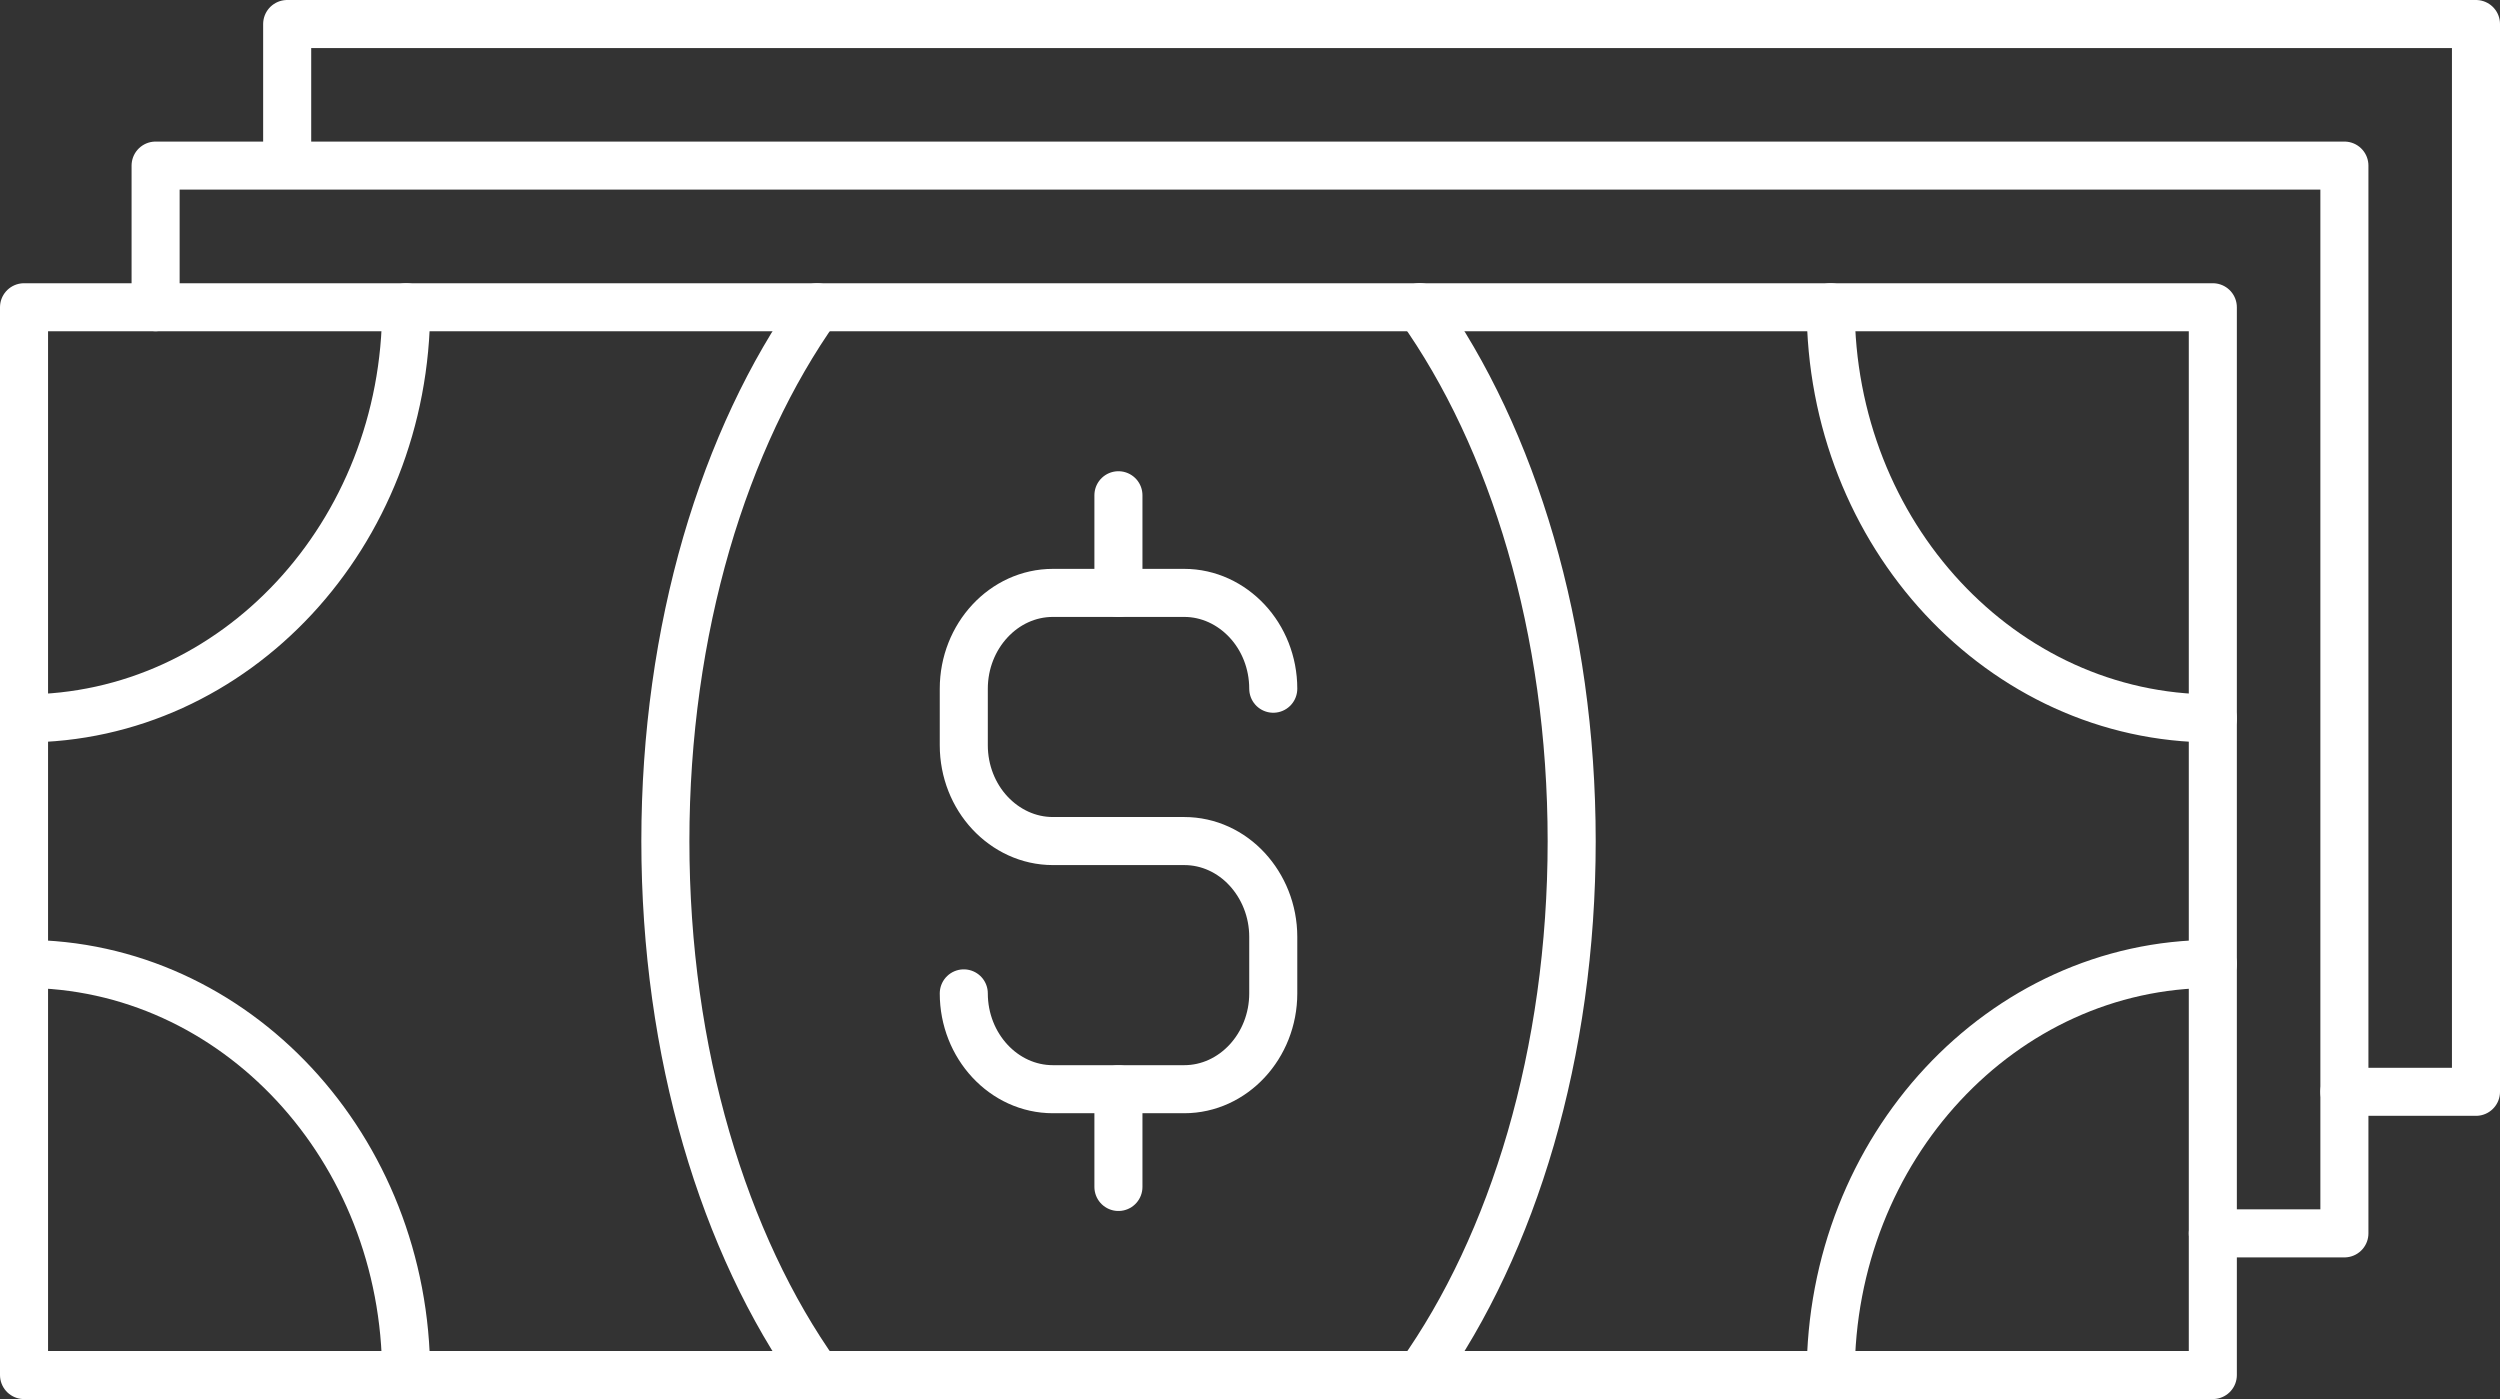
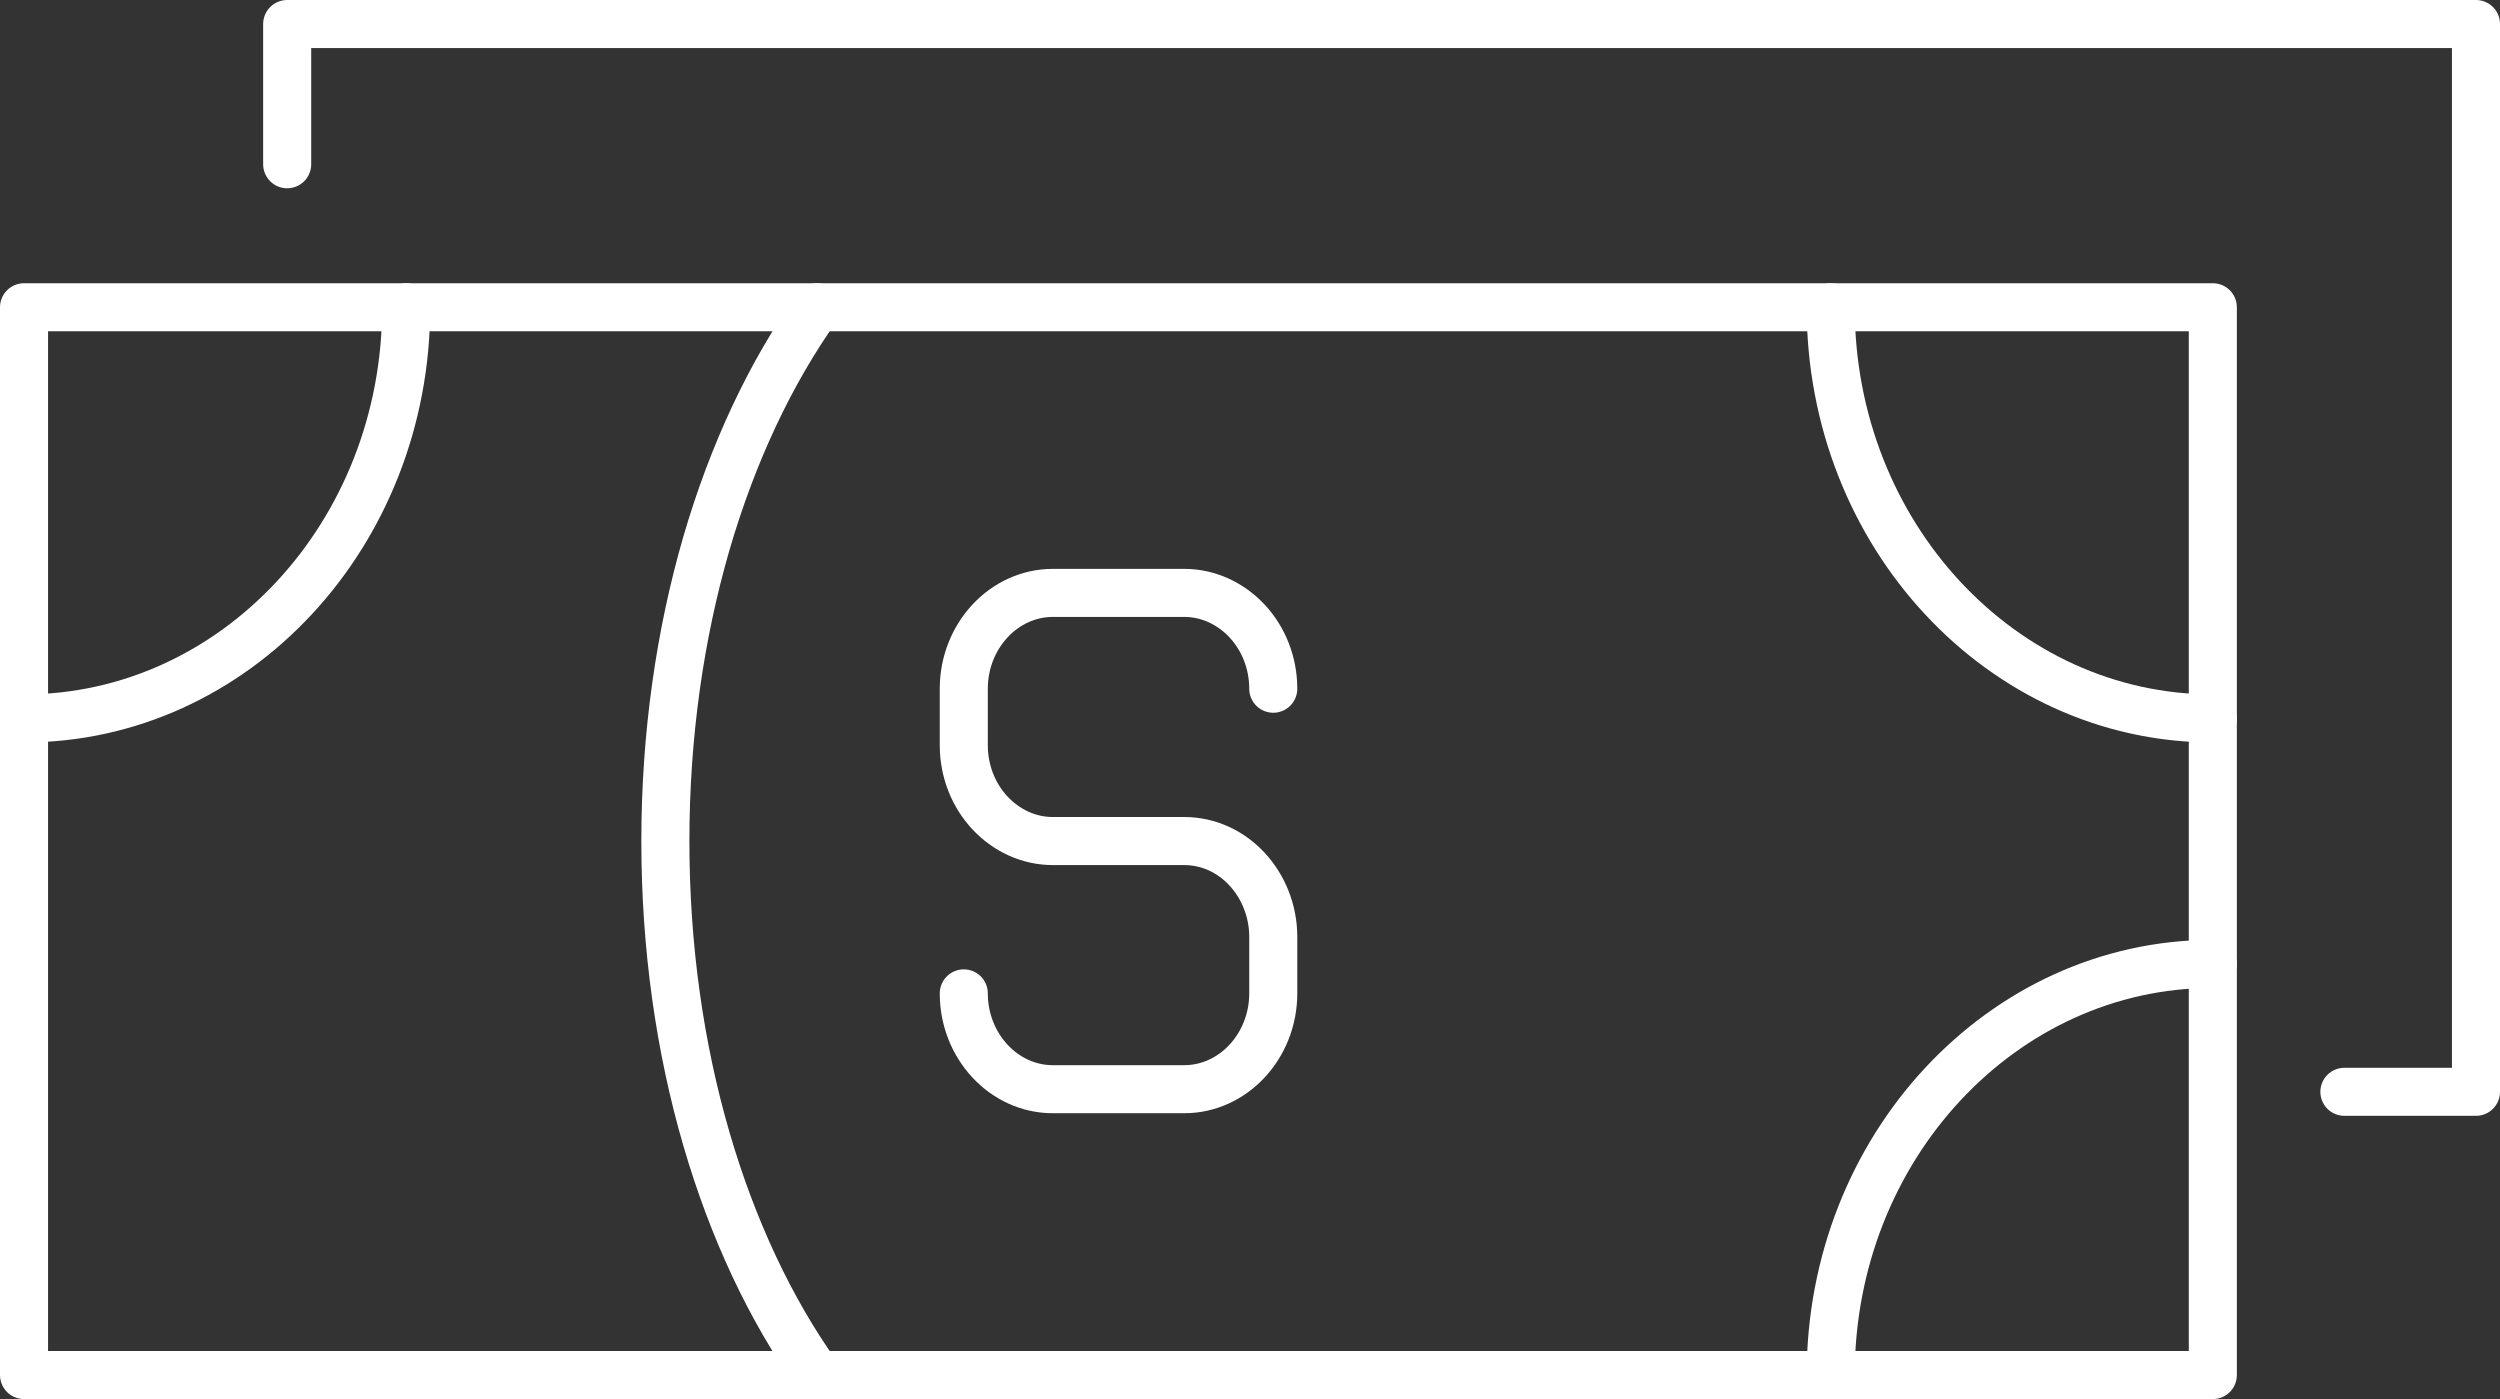
<svg xmlns="http://www.w3.org/2000/svg" id="Layer_2" data-name="Layer 2" viewBox="0 0 260.12 145.57">
  <rect x="0" y="0" width="260.12" height="145.57" fill="#333333" stroke="none" />
  <defs>
    <style>
      .cls-1 {
        fill: none;
        stroke: #fff;
        stroke-linecap: round;
        stroke-linejoin: round;
        stroke-width: 5px;
      }
    </style>
  </defs>
  <g id="Artwork">
    <g>
      <polyline class="cls-1" points="29.88 17.09 29.88 9.8 29.88 2.5 143.75 2.5 257.62 2.5 257.62 58.05 257.62 113.6 250.77 113.6 243.93 113.6" />
-       <polyline class="cls-1" points="16.19 31.96 16.19 24.6 16.19 17.23 130.06 17.23 243.93 17.23 243.93 72.78 243.93 128.33 237.08 128.33 230.24 128.33" />
      <g>
        <polygon class="cls-1" points="230.24 143.07 116.37 143.07 2.5 143.07 2.5 87.52 2.5 31.97 116.37 31.97 230.24 31.97 230.24 87.52 230.24 143.07" />
        <path class="cls-1" d="M132.48,71.66c0-2.74-1.04-5.24-2.72-7.04s-4-2.93-6.54-2.93h-13.67c-2.55,0-4.87,1.12-6.55,2.93-1.68,1.81-2.72,4.3-2.72,7.04v5.88c0,2.74,1.04,5.24,2.72,7.04s4,2.93,6.55,2.93h13.67c2.55,0,4.87,1.12,6.54,2.93s2.72,4.3,2.72,7.04v5.88c0,2.74-1.04,5.23-2.72,7.04-1.68,1.81-4,2.93-6.54,2.93h-13.67c-2.55,0-4.87-1.12-6.55-2.93s-2.72-4.3-2.72-7.04" />
-         <polyline class="cls-1" points="116.37 61.69 116.37 56.61 116.37 51.53" />
-         <polyline class="cls-1" points="116.37 123.5 116.37 118.42 116.37 113.34" />
-         <path class="cls-1" d="M147.72,31.96c4.85,6.81,8.8,15.18,11.54,24.6,2.74,9.43,4.27,19.91,4.27,30.96s-1.53,21.53-4.26,30.95c-2.74,9.42-6.69,17.79-11.53,24.6" />
        <path class="cls-1" d="M85.02,143.07c-4.85-6.81-8.79-15.18-11.53-24.6-2.74-9.42-4.26-19.91-4.26-30.95s1.53-21.53,4.26-30.95c2.74-9.42,6.69-17.79,11.53-24.6" />
        <path class="cls-1" d="M42.26,31.97c0,11.81-4.45,22.51-11.65,30.25-7.2,7.74-17.13,12.53-28.11,12.53" />
        <path class="cls-1" d="M190.48,31.97c0,11.81,4.45,22.51,11.65,30.25,7.2,7.74,17.13,12.53,28.11,12.53" />
-         <path class="cls-1" d="M42.26,143.07c0-11.81-4.45-22.51-11.65-30.25-7.2-7.74-17.13-12.53-28.11-12.53" />
        <path class="cls-1" d="M190.48,143.07c0-11.81,4.45-22.51,11.65-30.25,7.2-7.74,17.13-12.53,28.11-12.53" />
      </g>
    </g>
  </g>
</svg>